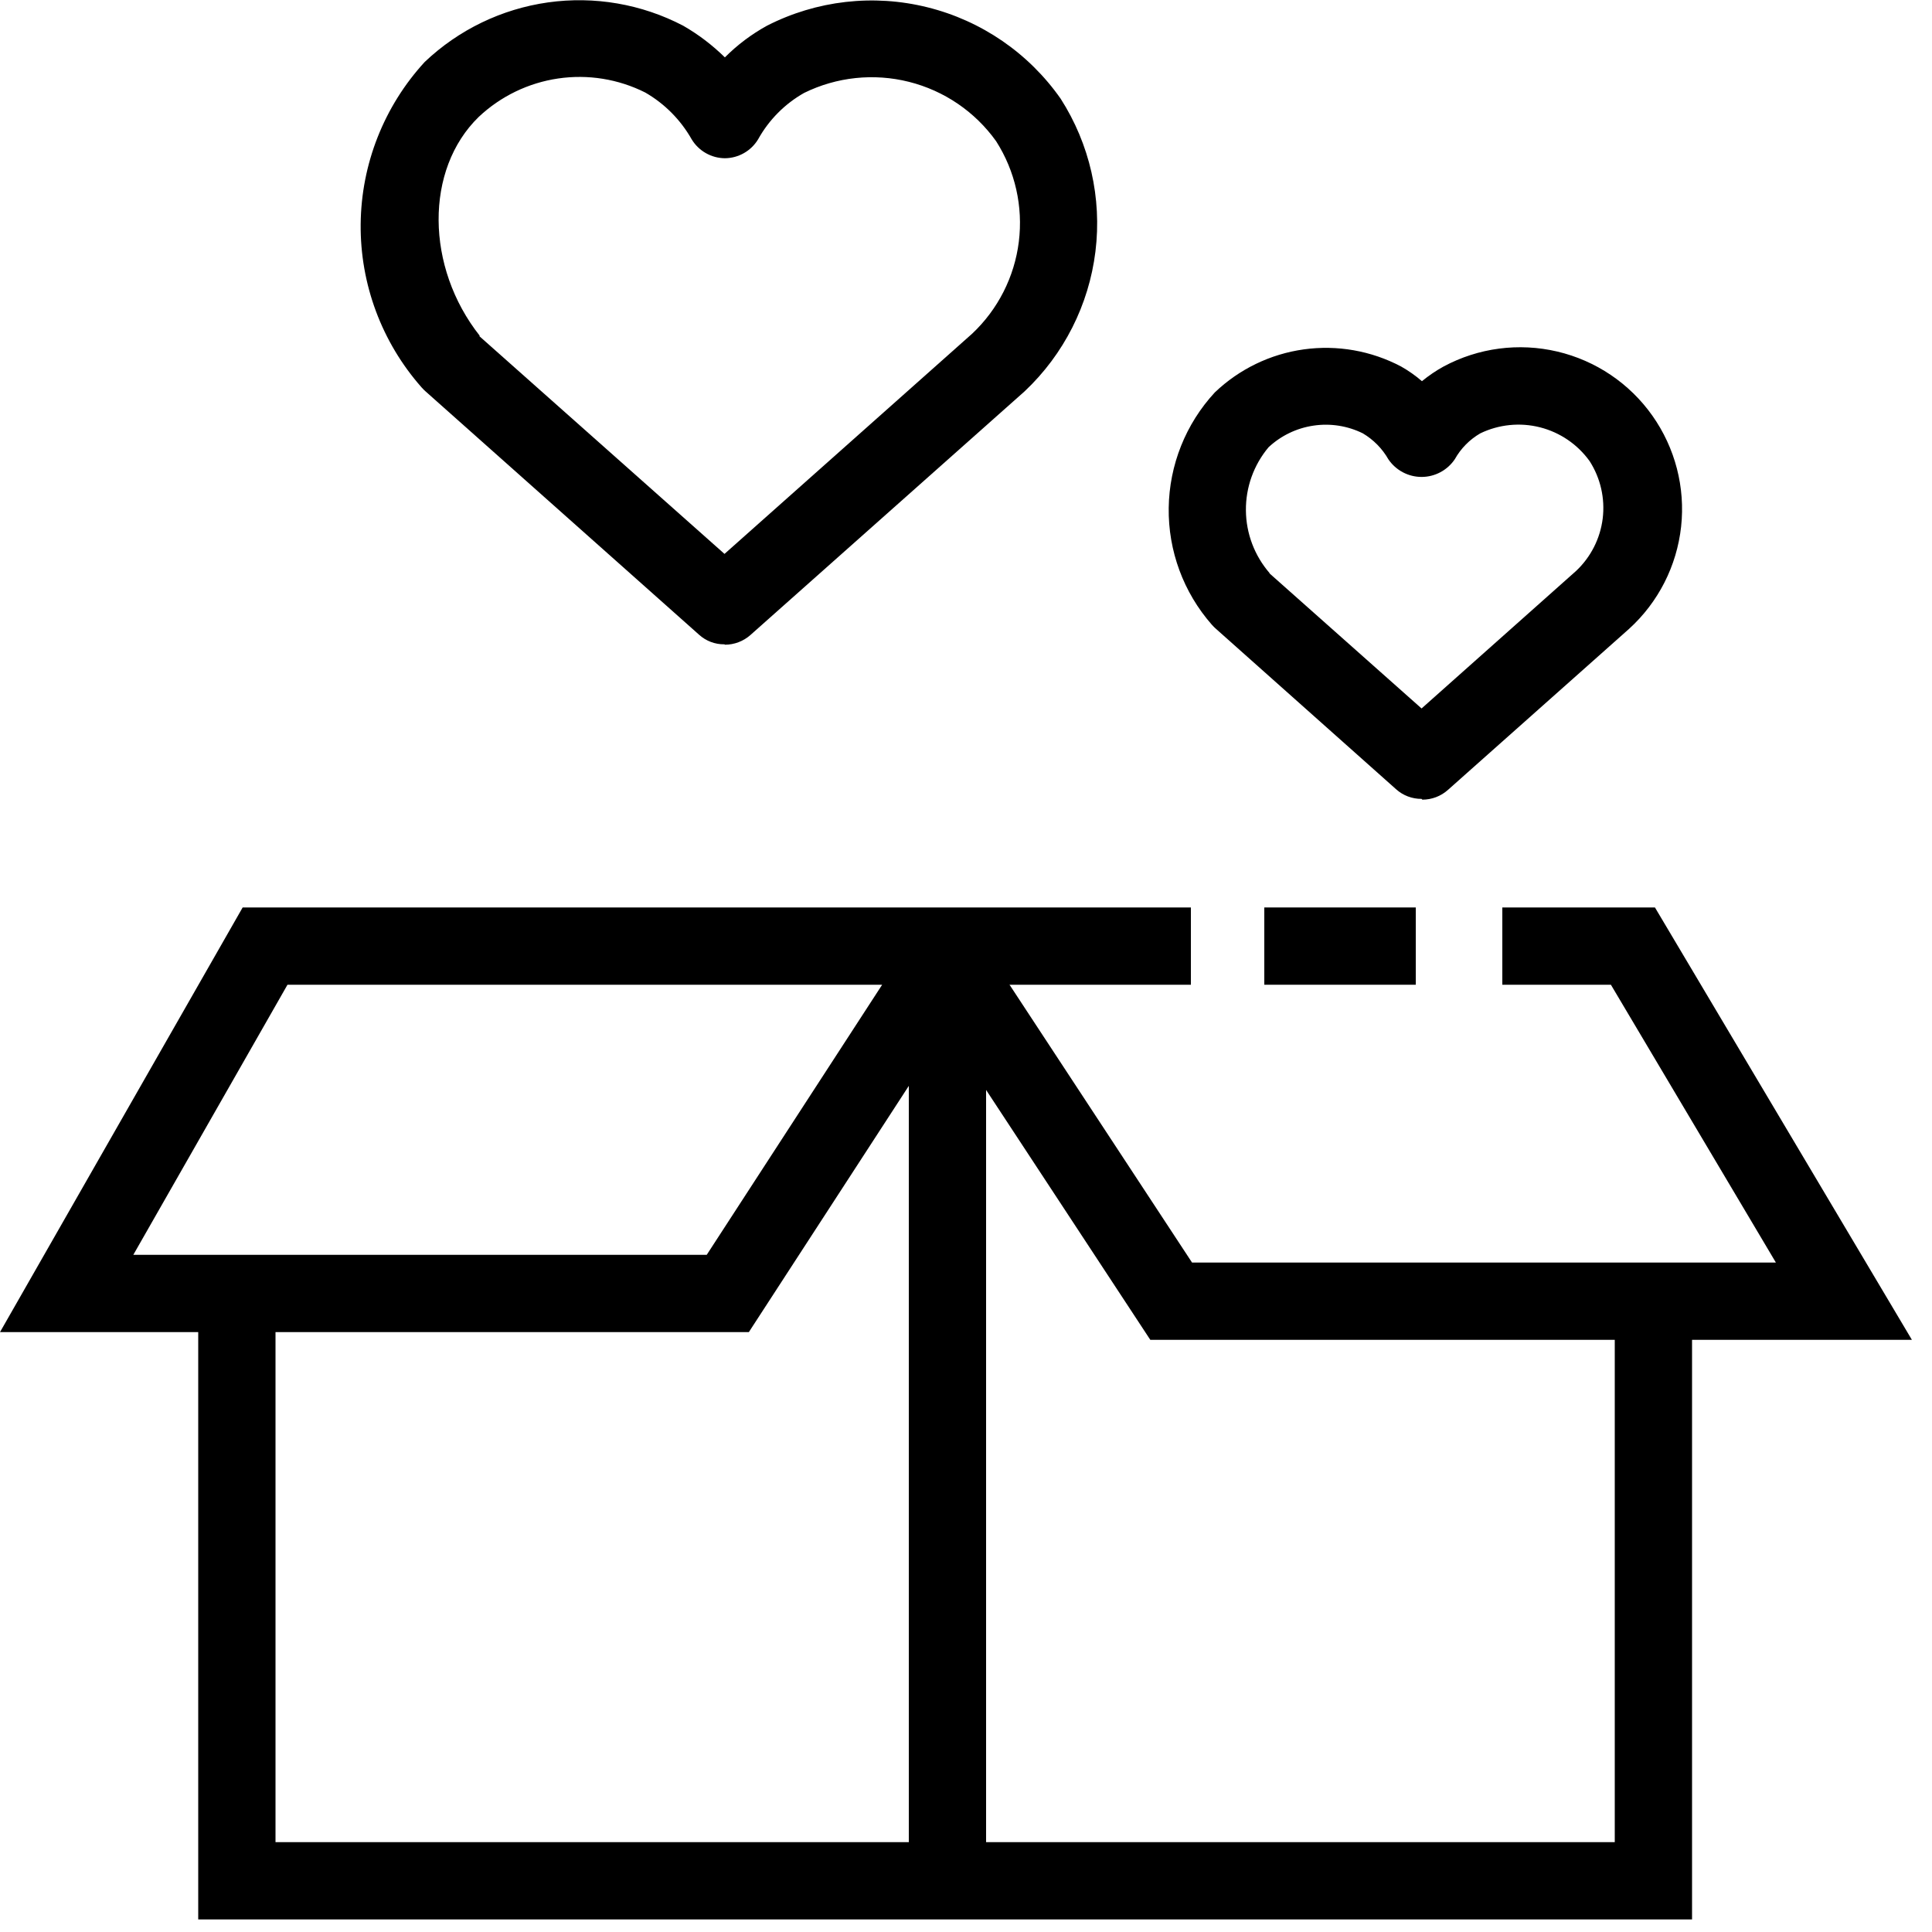
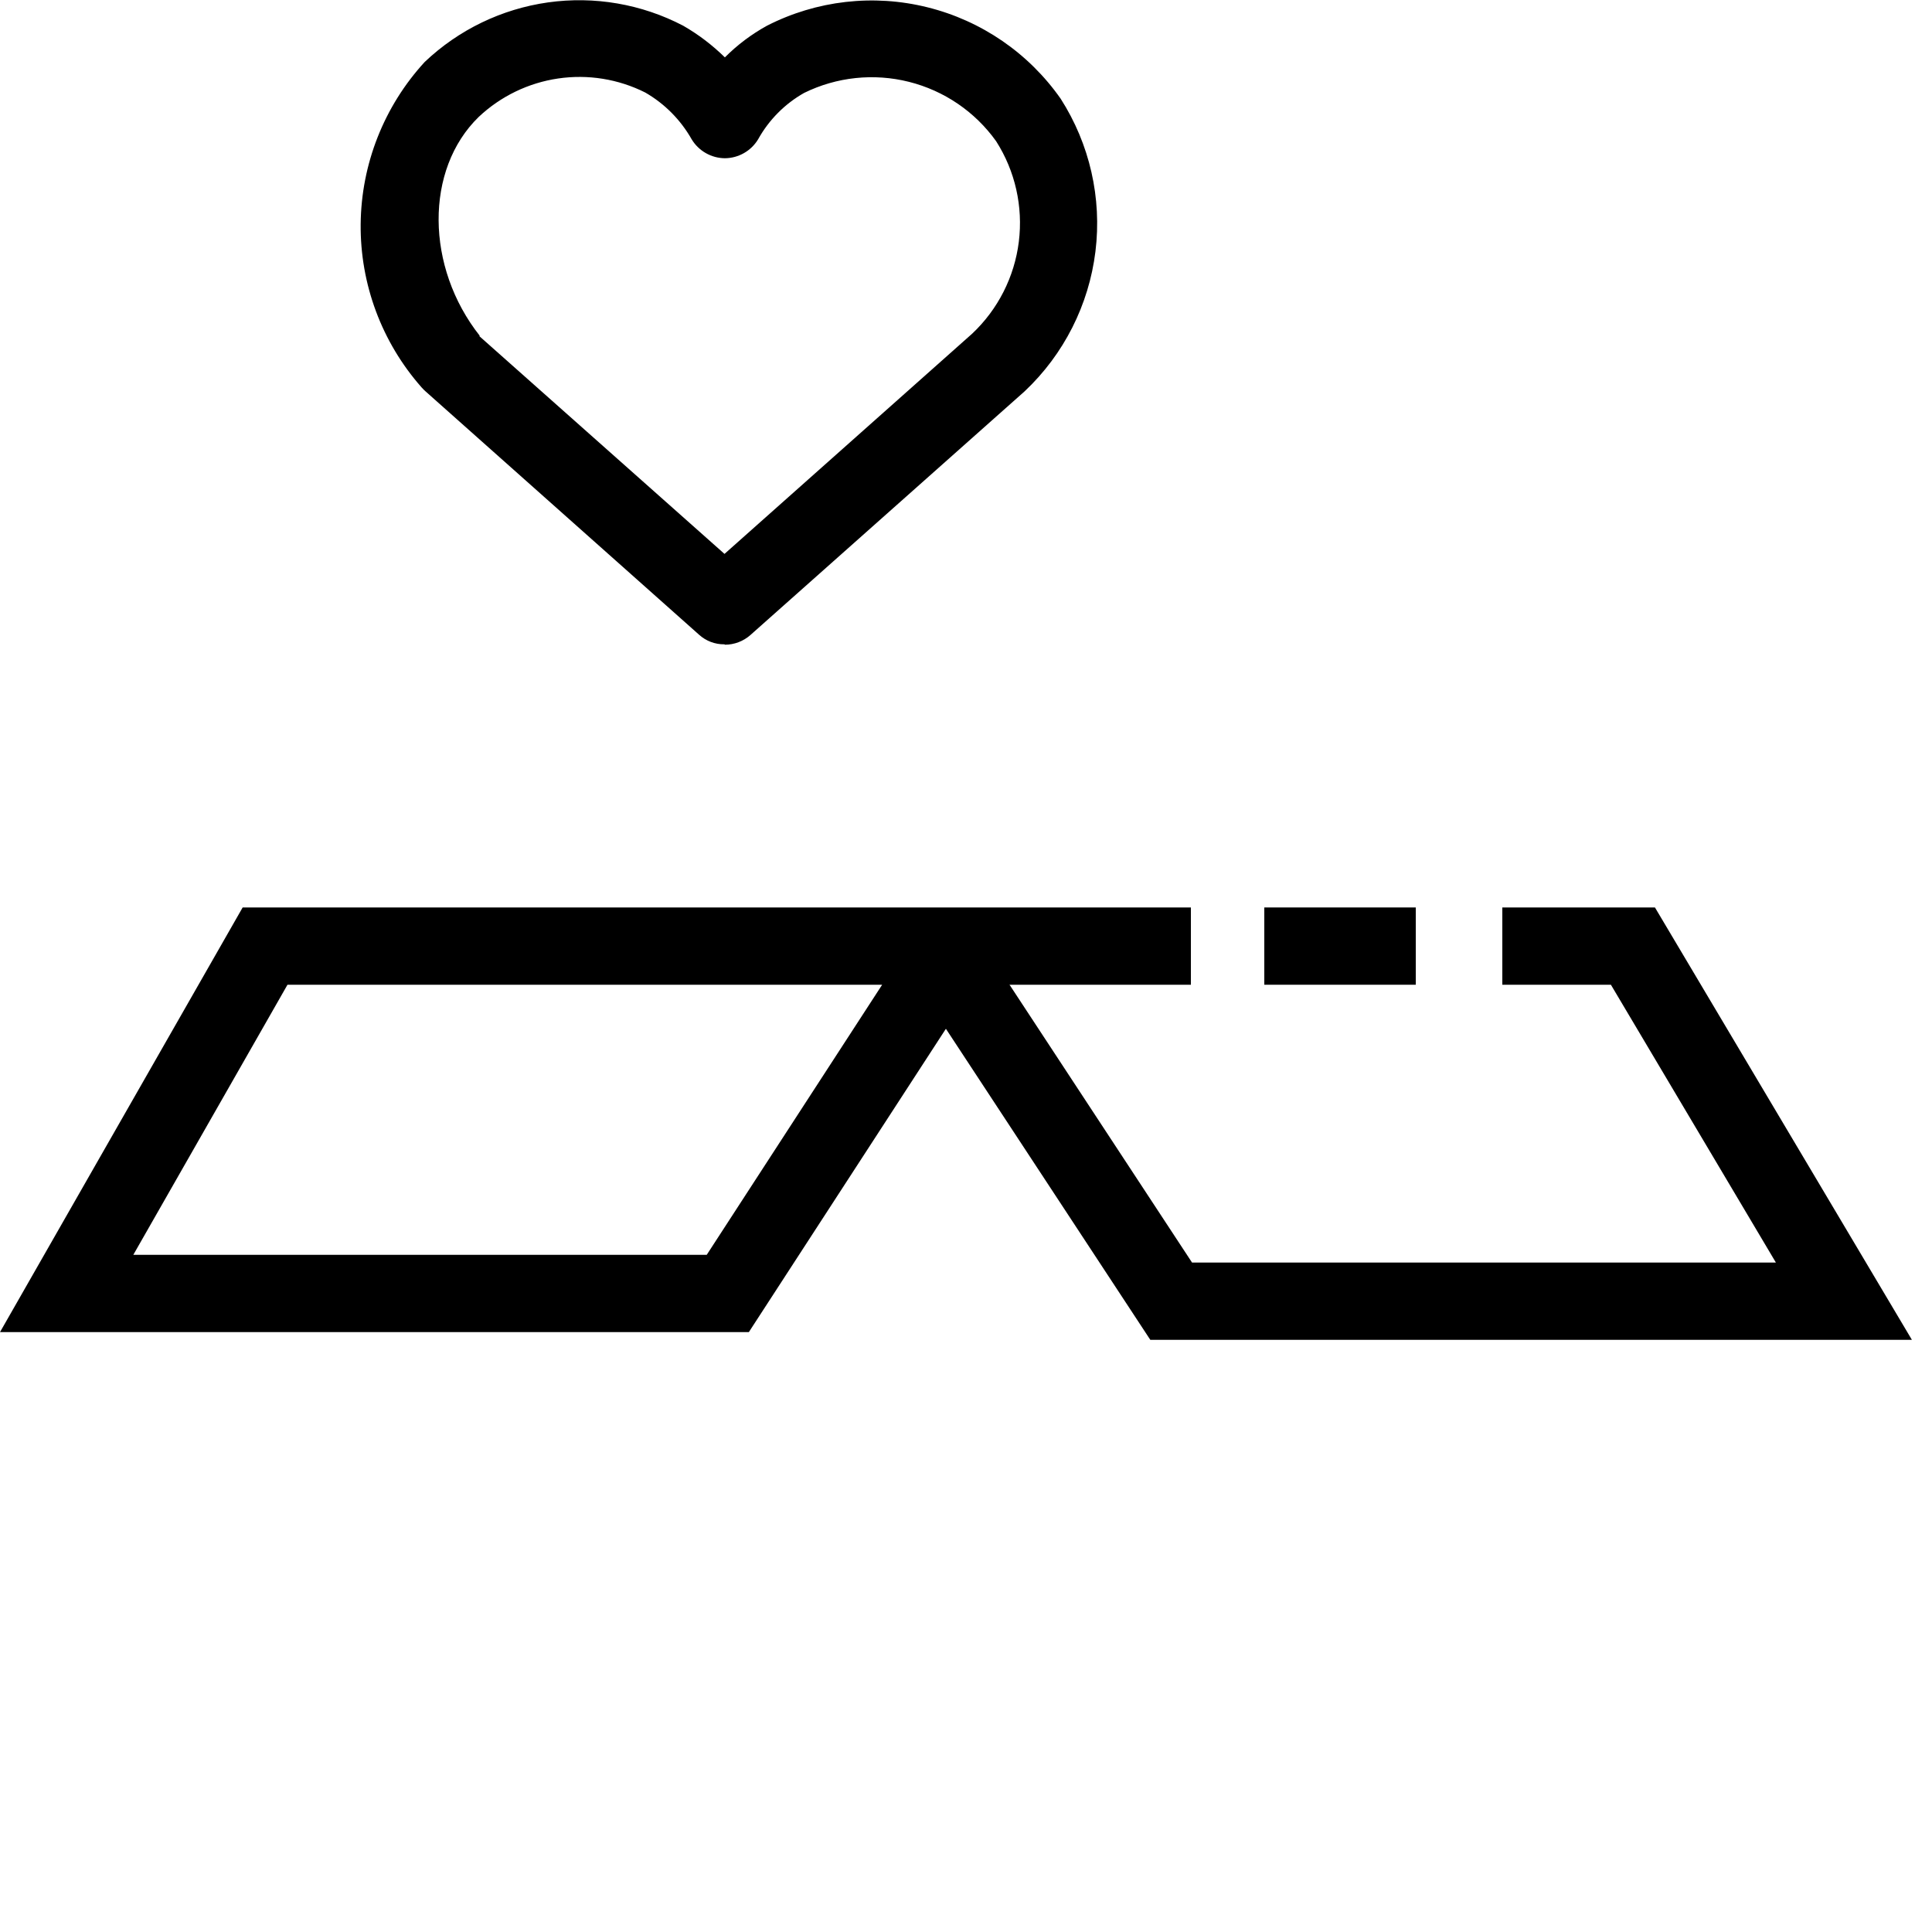
<svg xmlns="http://www.w3.org/2000/svg" width="50" height="50" viewBox="0 0 50 50" fill="none">
  <g clip-path="url(#clip0_32_102)">
    <path d="M18.75 16.675C18.506 16.679 18.27 16.589 18.09 16.425L11.02 10.135C10.981 10.101 10.944 10.064 10.91 10.025C9.881 8.86 9.319 7.354 9.334 5.8C9.349 4.245 9.939 2.75 10.99 1.605C11.868 0.77 12.985 0.231 14.184 0.062C15.384 -0.106 16.606 0.104 17.68 0.665C18.074 0.891 18.436 1.167 18.76 1.485C19.082 1.161 19.45 0.885 19.85 0.665C21.132 0.01 22.607 -0.159 24.003 0.189C25.4 0.536 26.624 1.376 27.45 2.555C28.201 3.727 28.52 5.125 28.35 6.508C28.18 7.89 27.533 9.169 26.52 10.125L19.42 16.435C19.238 16.596 19.003 16.685 18.76 16.685L18.75 16.675ZM12.4 8.695L18.75 14.335L25.16 8.635C25.827 8.007 26.254 7.166 26.367 6.257C26.48 5.347 26.273 4.427 25.78 3.655C25.234 2.891 24.435 2.347 23.524 2.118C22.614 1.889 21.652 1.991 20.81 2.405C20.31 2.688 19.899 3.103 19.62 3.605C19.531 3.753 19.405 3.876 19.254 3.962C19.103 4.048 18.933 4.094 18.76 4.095C18.587 4.094 18.417 4.048 18.266 3.962C18.115 3.876 17.989 3.753 17.9 3.605C17.615 3.102 17.201 2.684 16.7 2.395C16.004 2.045 15.217 1.918 14.446 2.031C13.675 2.144 12.957 2.491 12.39 3.025C10.99 4.385 11.01 6.915 12.42 8.695H12.4Z" fill="black" />
-     <path d="M36.79 20.675C36.547 20.677 36.311 20.588 36.13 20.425L31.47 16.275C31.431 16.241 31.394 16.204 31.36 16.165C30.628 15.331 30.231 14.255 30.246 13.145C30.261 12.035 30.686 10.97 31.44 10.155C32.072 9.552 32.877 9.162 33.742 9.042C34.607 8.922 35.488 9.077 36.26 9.485C36.452 9.593 36.633 9.721 36.8 9.865C36.975 9.721 37.162 9.594 37.36 9.485C38.261 9.001 39.307 8.864 40.302 9.098C41.298 9.332 42.173 9.922 42.763 10.757C43.353 11.592 43.618 12.614 43.507 13.63C43.395 14.647 42.917 15.587 42.16 16.275L37.47 20.445C37.288 20.607 37.053 20.695 36.81 20.695L36.79 20.675ZM32.85 14.835L36.79 18.335L40.79 14.775C41.17 14.417 41.414 13.937 41.478 13.418C41.541 12.9 41.422 12.375 41.14 11.935C40.828 11.501 40.374 11.191 39.856 11.059C39.339 10.928 38.791 10.983 38.31 11.215C38.034 11.375 37.806 11.606 37.65 11.885C37.555 12.026 37.427 12.141 37.277 12.221C37.127 12.301 36.96 12.343 36.79 12.343C36.62 12.343 36.453 12.301 36.303 12.221C36.153 12.141 36.025 12.026 35.93 11.885C35.772 11.608 35.544 11.378 35.27 11.215C34.875 11.02 34.43 10.95 33.994 11.015C33.558 11.079 33.152 11.274 32.83 11.575C32.446 12.033 32.238 12.613 32.244 13.211C32.249 13.808 32.468 14.384 32.86 14.835H32.85Z" fill="black" />
    <path d="M36.64 23.485H32.72V25.485H36.64V23.485Z" fill="black" />
    <path d="M49.48 34.675H29.77L23.56 25.225L25.24 24.135L30.85 32.675H45.96L41.69 25.485H38.88V23.485H42.83L49.48 34.675Z" fill="black" />
    <path d="M19.38 34.475H0L6.28 23.485H30.82V25.485H25.22L19.38 34.475ZM3.44 32.475H18.29L22.83 25.485H7.44L3.45 32.475H3.44Z" fill="black" />
-     <path d="M25.52 26.035H23.52V48.675H25.52V26.035Z" fill="black" />
-     <path d="M43.79 49.675H5.13V33.475H7.13V47.675H41.79V33.475H43.79V49.675Z" fill="black" />
  </g>
  <defs>
    <clipPath id="clip0_32_102">
      <rect width="49.48" height="49.675" fill="white" />
    </clipPath>
  </defs>
</svg>